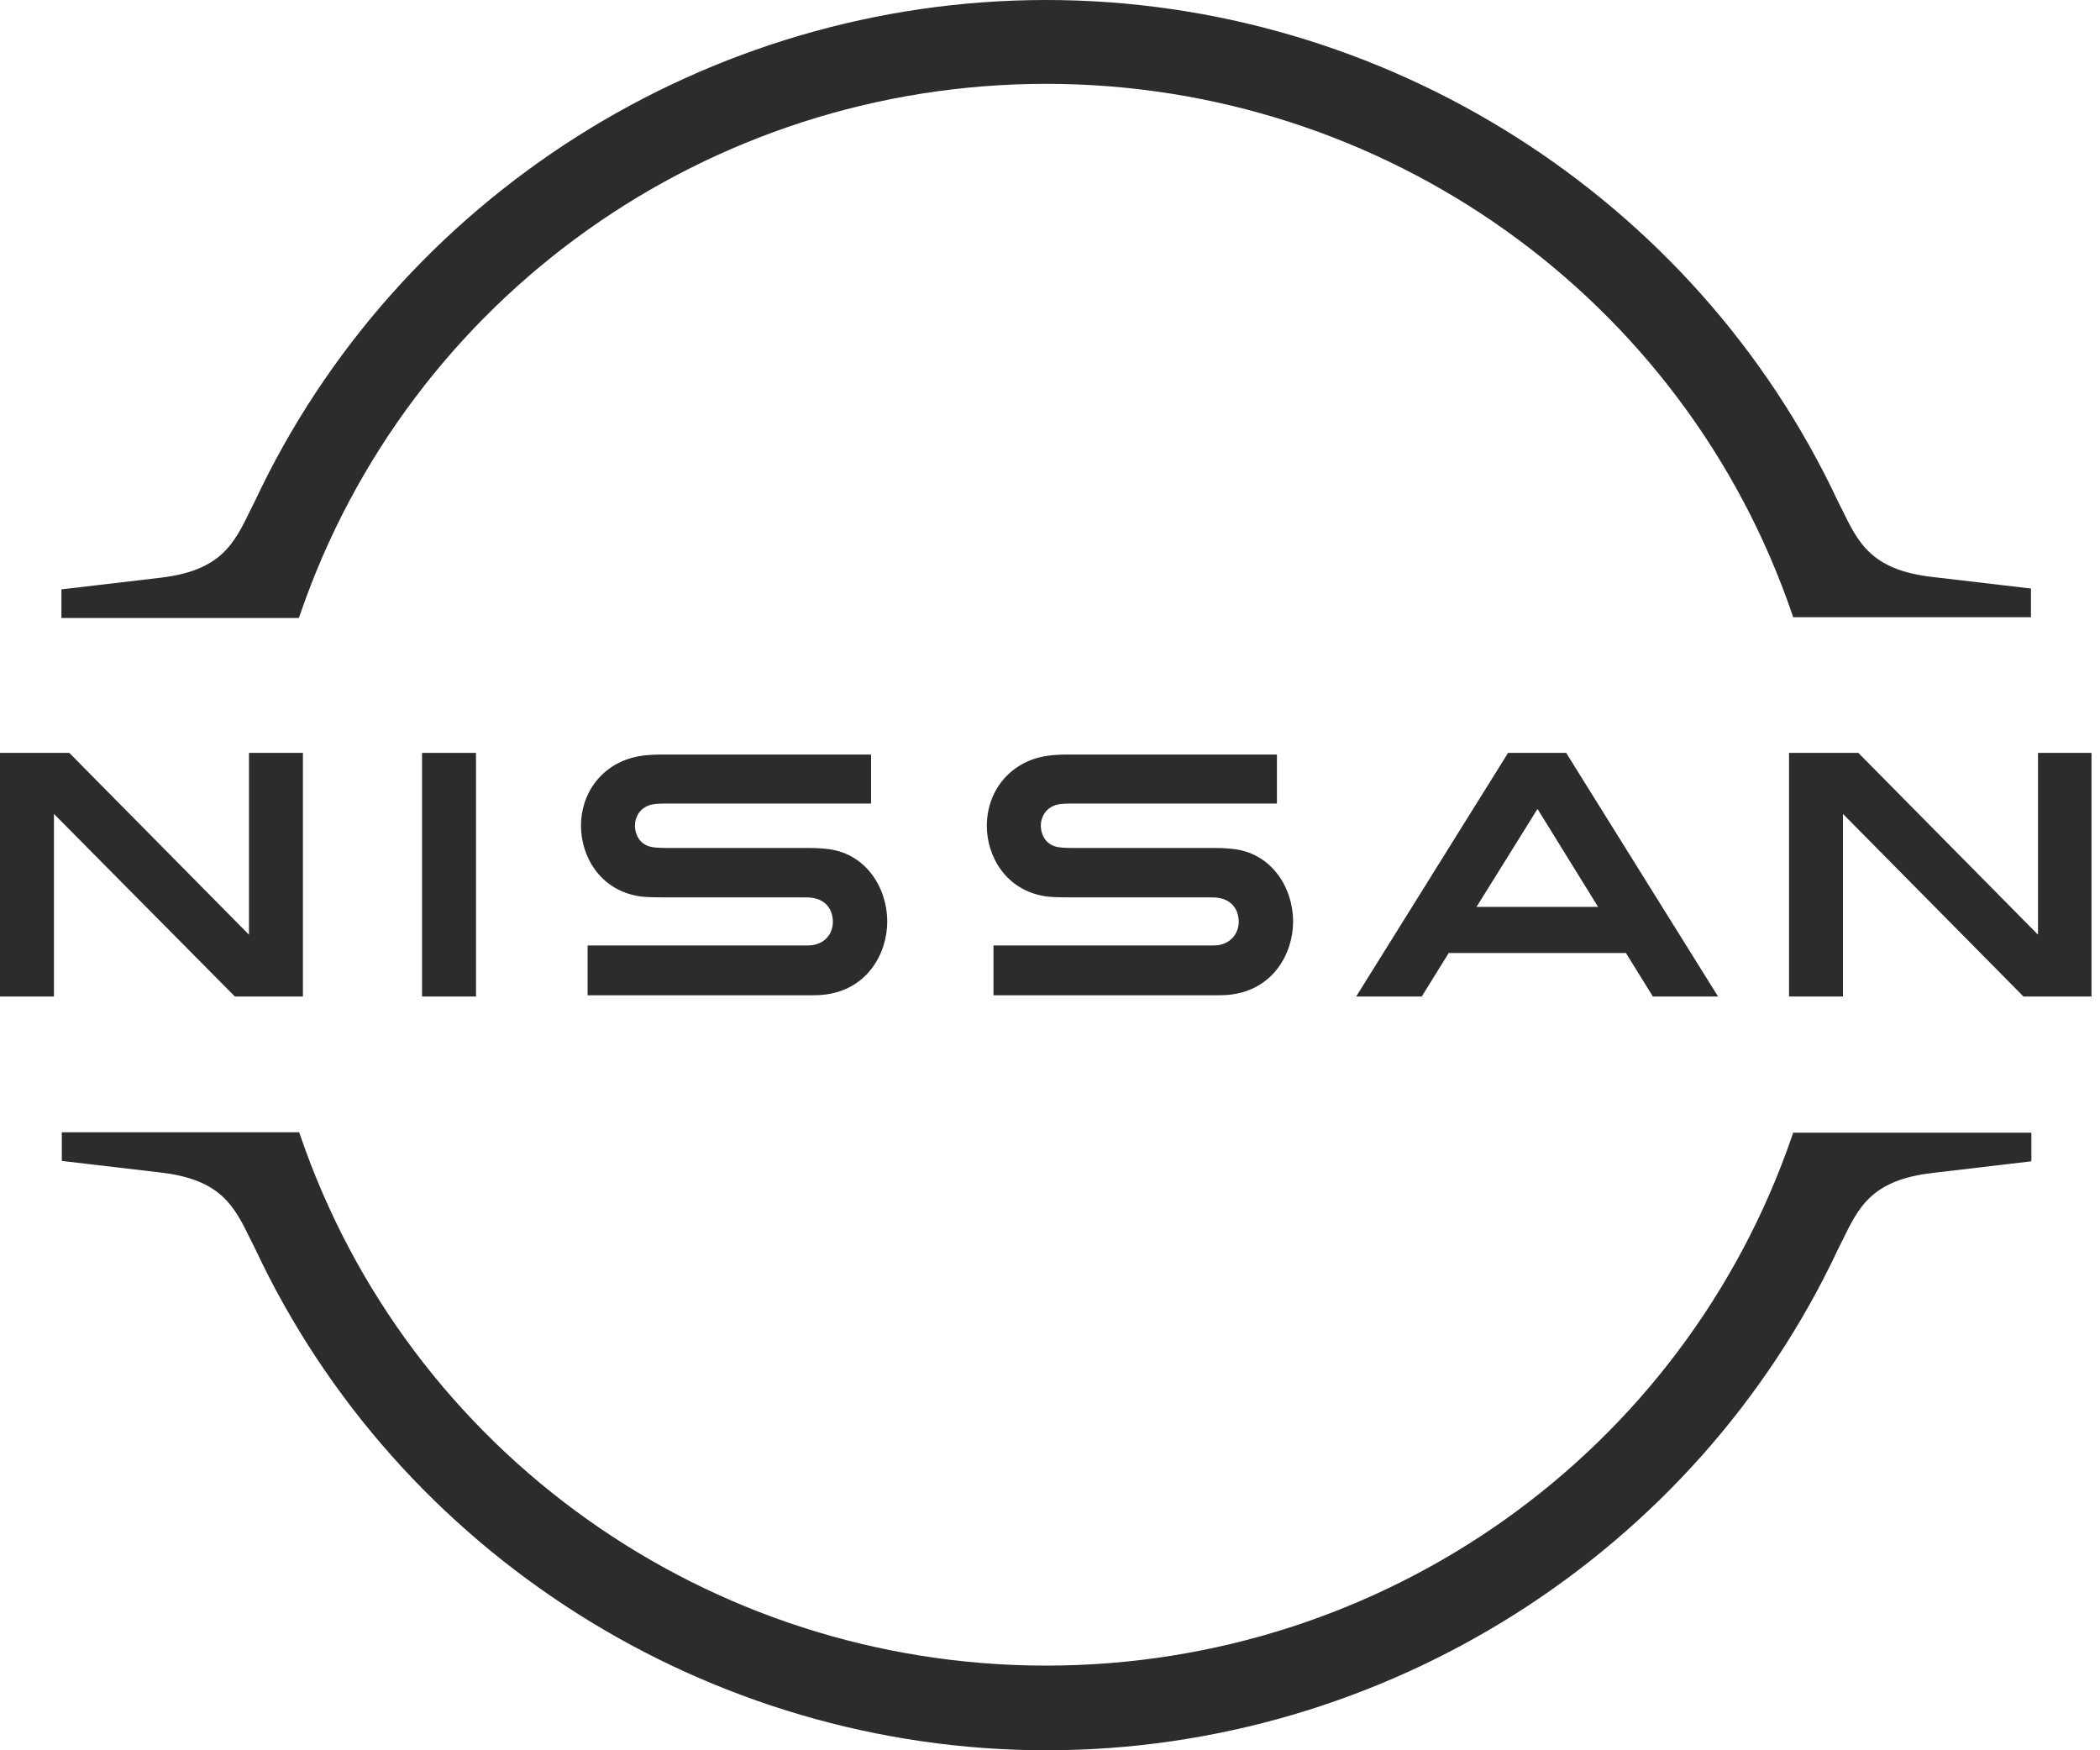
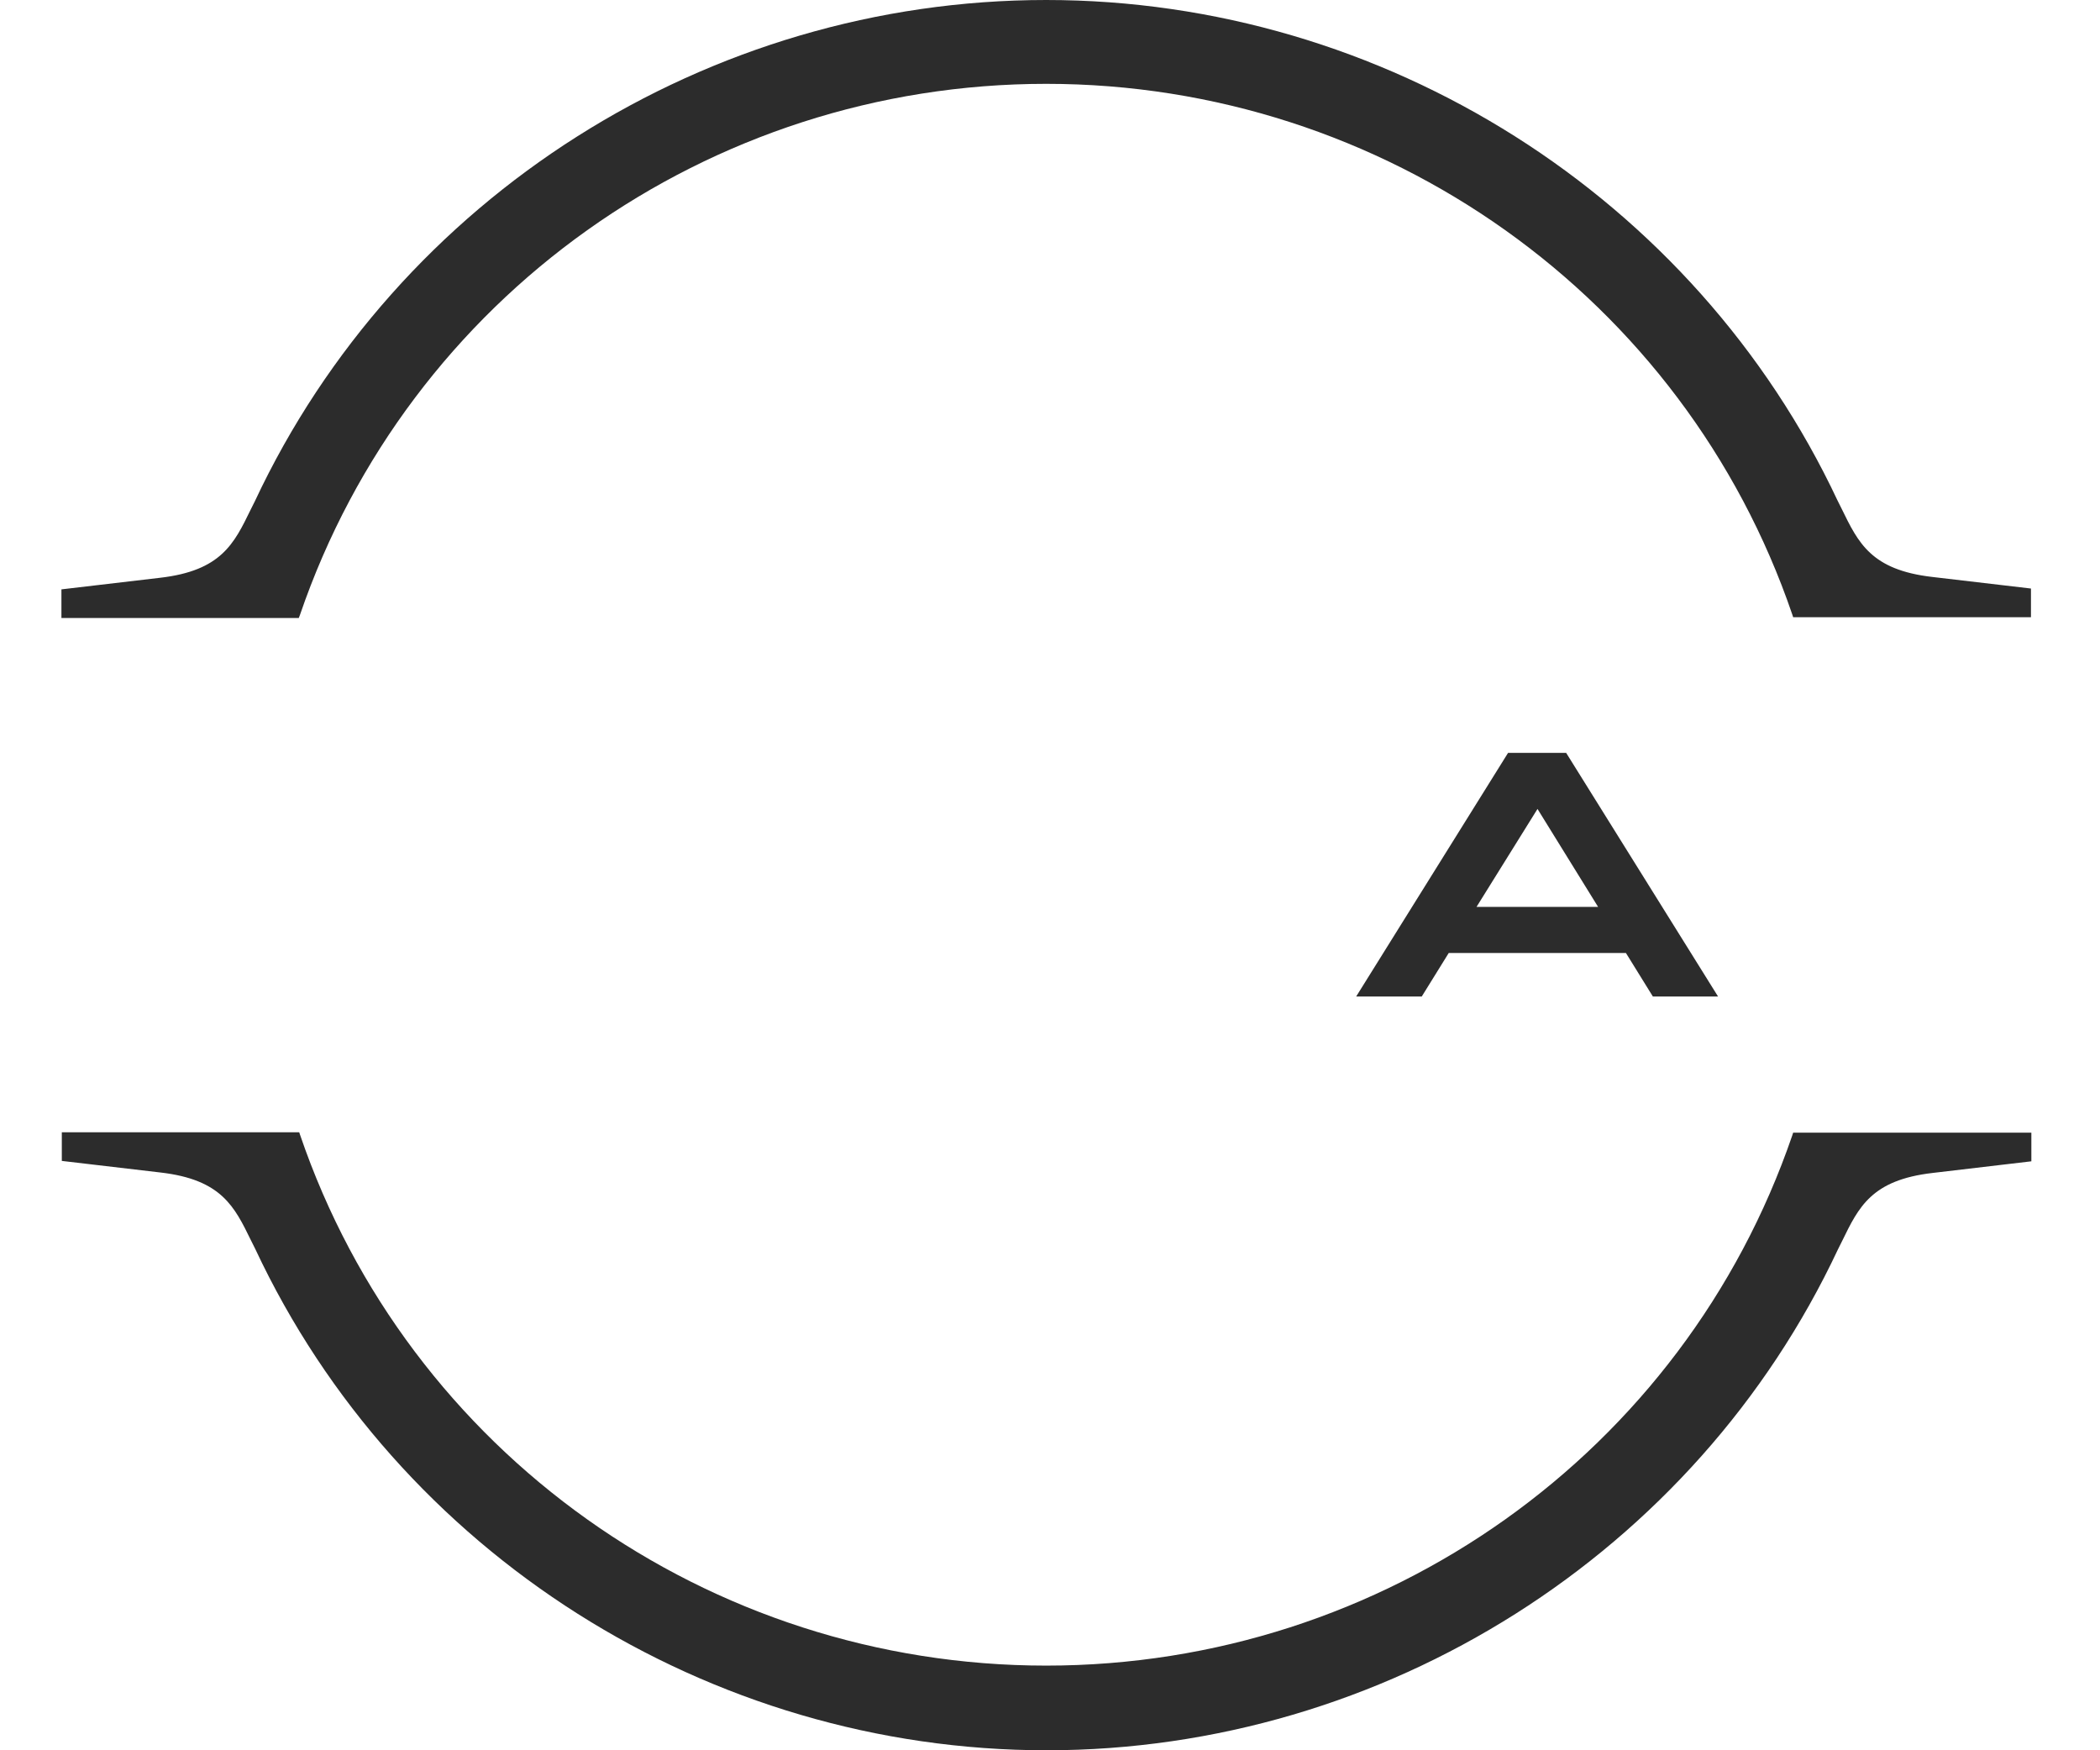
<svg xmlns="http://www.w3.org/2000/svg" width="48" height="40" viewBox="0 0 48 40" fill="none">
  <g id="Frame 36">
    <g id="Layer_1_1_">
      <g id="Nissan_Badge_1_">
        <g id="g20">
-           <path id="path4" d="M27.859 21.598C27.821 21.608 27.669 21.608 27.603 21.608H22.708V22.746H27.688C27.726 22.746 28.02 22.746 28.077 22.736C29.092 22.642 29.557 21.797 29.557 21.058C29.557 20.299 29.073 19.483 28.153 19.398C27.973 19.379 27.821 19.379 27.754 19.379H24.501C24.359 19.379 24.197 19.369 24.14 19.35C23.884 19.284 23.79 19.056 23.79 18.866C23.79 18.696 23.884 18.468 24.15 18.392C24.226 18.373 24.311 18.364 24.491 18.364H29.187V17.244H24.416C24.216 17.244 24.065 17.254 23.941 17.273C23.125 17.387 22.556 18.041 22.556 18.876C22.556 19.559 22.983 20.356 23.922 20.488C24.093 20.508 24.33 20.508 24.434 20.508H27.603C27.66 20.508 27.802 20.508 27.83 20.517C28.191 20.564 28.314 20.83 28.314 21.067C28.314 21.295 28.172 21.541 27.859 21.598Z" fill="#2C2C2C" />
-           <path id="path6" d="M18.582 21.598C18.544 21.608 18.392 21.608 18.335 21.608H13.431V22.746H18.411C18.449 22.746 18.743 22.746 18.8 22.736C19.815 22.642 20.28 21.797 20.28 21.058C20.28 20.299 19.796 19.483 18.876 19.398C18.696 19.379 18.544 19.379 18.477 19.379H15.224C15.082 19.379 14.921 19.369 14.864 19.35C14.607 19.284 14.513 19.056 14.513 18.866C14.513 18.696 14.607 18.468 14.873 18.392C14.949 18.373 15.034 18.364 15.215 18.364H19.91V17.244H15.139C14.94 17.244 14.788 17.254 14.664 17.273C13.849 17.387 13.28 18.041 13.28 18.876C13.28 19.559 13.706 20.356 14.645 20.488C14.816 20.508 15.053 20.508 15.158 20.508H18.326C18.383 20.508 18.525 20.508 18.553 20.517C18.914 20.564 19.037 20.83 19.037 21.067C19.037 21.295 18.904 21.541 18.582 21.598Z" fill="#2C2C2C" />
-           <path id="rect8" d="M10.88 17.206H9.647V22.774H10.88V17.206Z" fill="#2C2C2C" />
-           <path id="polygon10" d="M6.924 22.774V17.206H5.691V21.361L1.584 17.206H0V22.774H1.233V18.601L5.369 22.774H6.924Z" fill="#2C2C2C" />
-           <path id="polygon12" d="M46.583 17.206V21.361L42.476 17.206H40.892V22.774H42.125V18.601L46.251 22.774H47.806V17.206H46.583Z" fill="#2C2C2C" />
          <path id="path14" d="M34.47 17.206L30.998 22.774H32.497L33.114 21.779H37.164L37.78 22.774H39.27L35.798 17.206H34.47ZM36.528 20.726H33.749L35.143 18.487L36.528 20.726Z" fill="#2C2C2C" />
          <path id="path16" d="M6.858 14.048C9.343 6.792 16.192 1.916 23.913 1.916C31.634 1.916 38.492 6.792 40.968 14.048L40.986 14.105H46.422V13.45L44.164 13.185C42.77 13.024 42.476 12.407 42.096 11.629L42.001 11.439C38.738 4.496 31.634 0 23.913 0C16.182 0 9.087 4.496 5.824 11.458L5.729 11.648C5.35 12.426 5.056 13.042 3.661 13.204L1.404 13.469V14.124H6.829L6.858 14.048Z" fill="#2C2C2C" />
          <path id="path18" d="M40.986 25.886L40.968 25.943C38.482 33.199 31.634 38.065 23.913 38.065C16.192 38.065 9.334 33.19 6.858 25.933L6.839 25.876H1.413V26.531L3.671 26.796C5.065 26.958 5.359 27.574 5.739 28.352L5.834 28.542C9.097 35.504 16.201 40 23.922 40C31.643 40 38.748 35.504 42.011 28.551L42.106 28.361C42.485 27.584 42.779 26.967 44.174 26.806L46.431 26.54V25.886H40.986Z" fill="#2C2C2C" />
        </g>
      </g>
    </g>
  </g>
</svg>